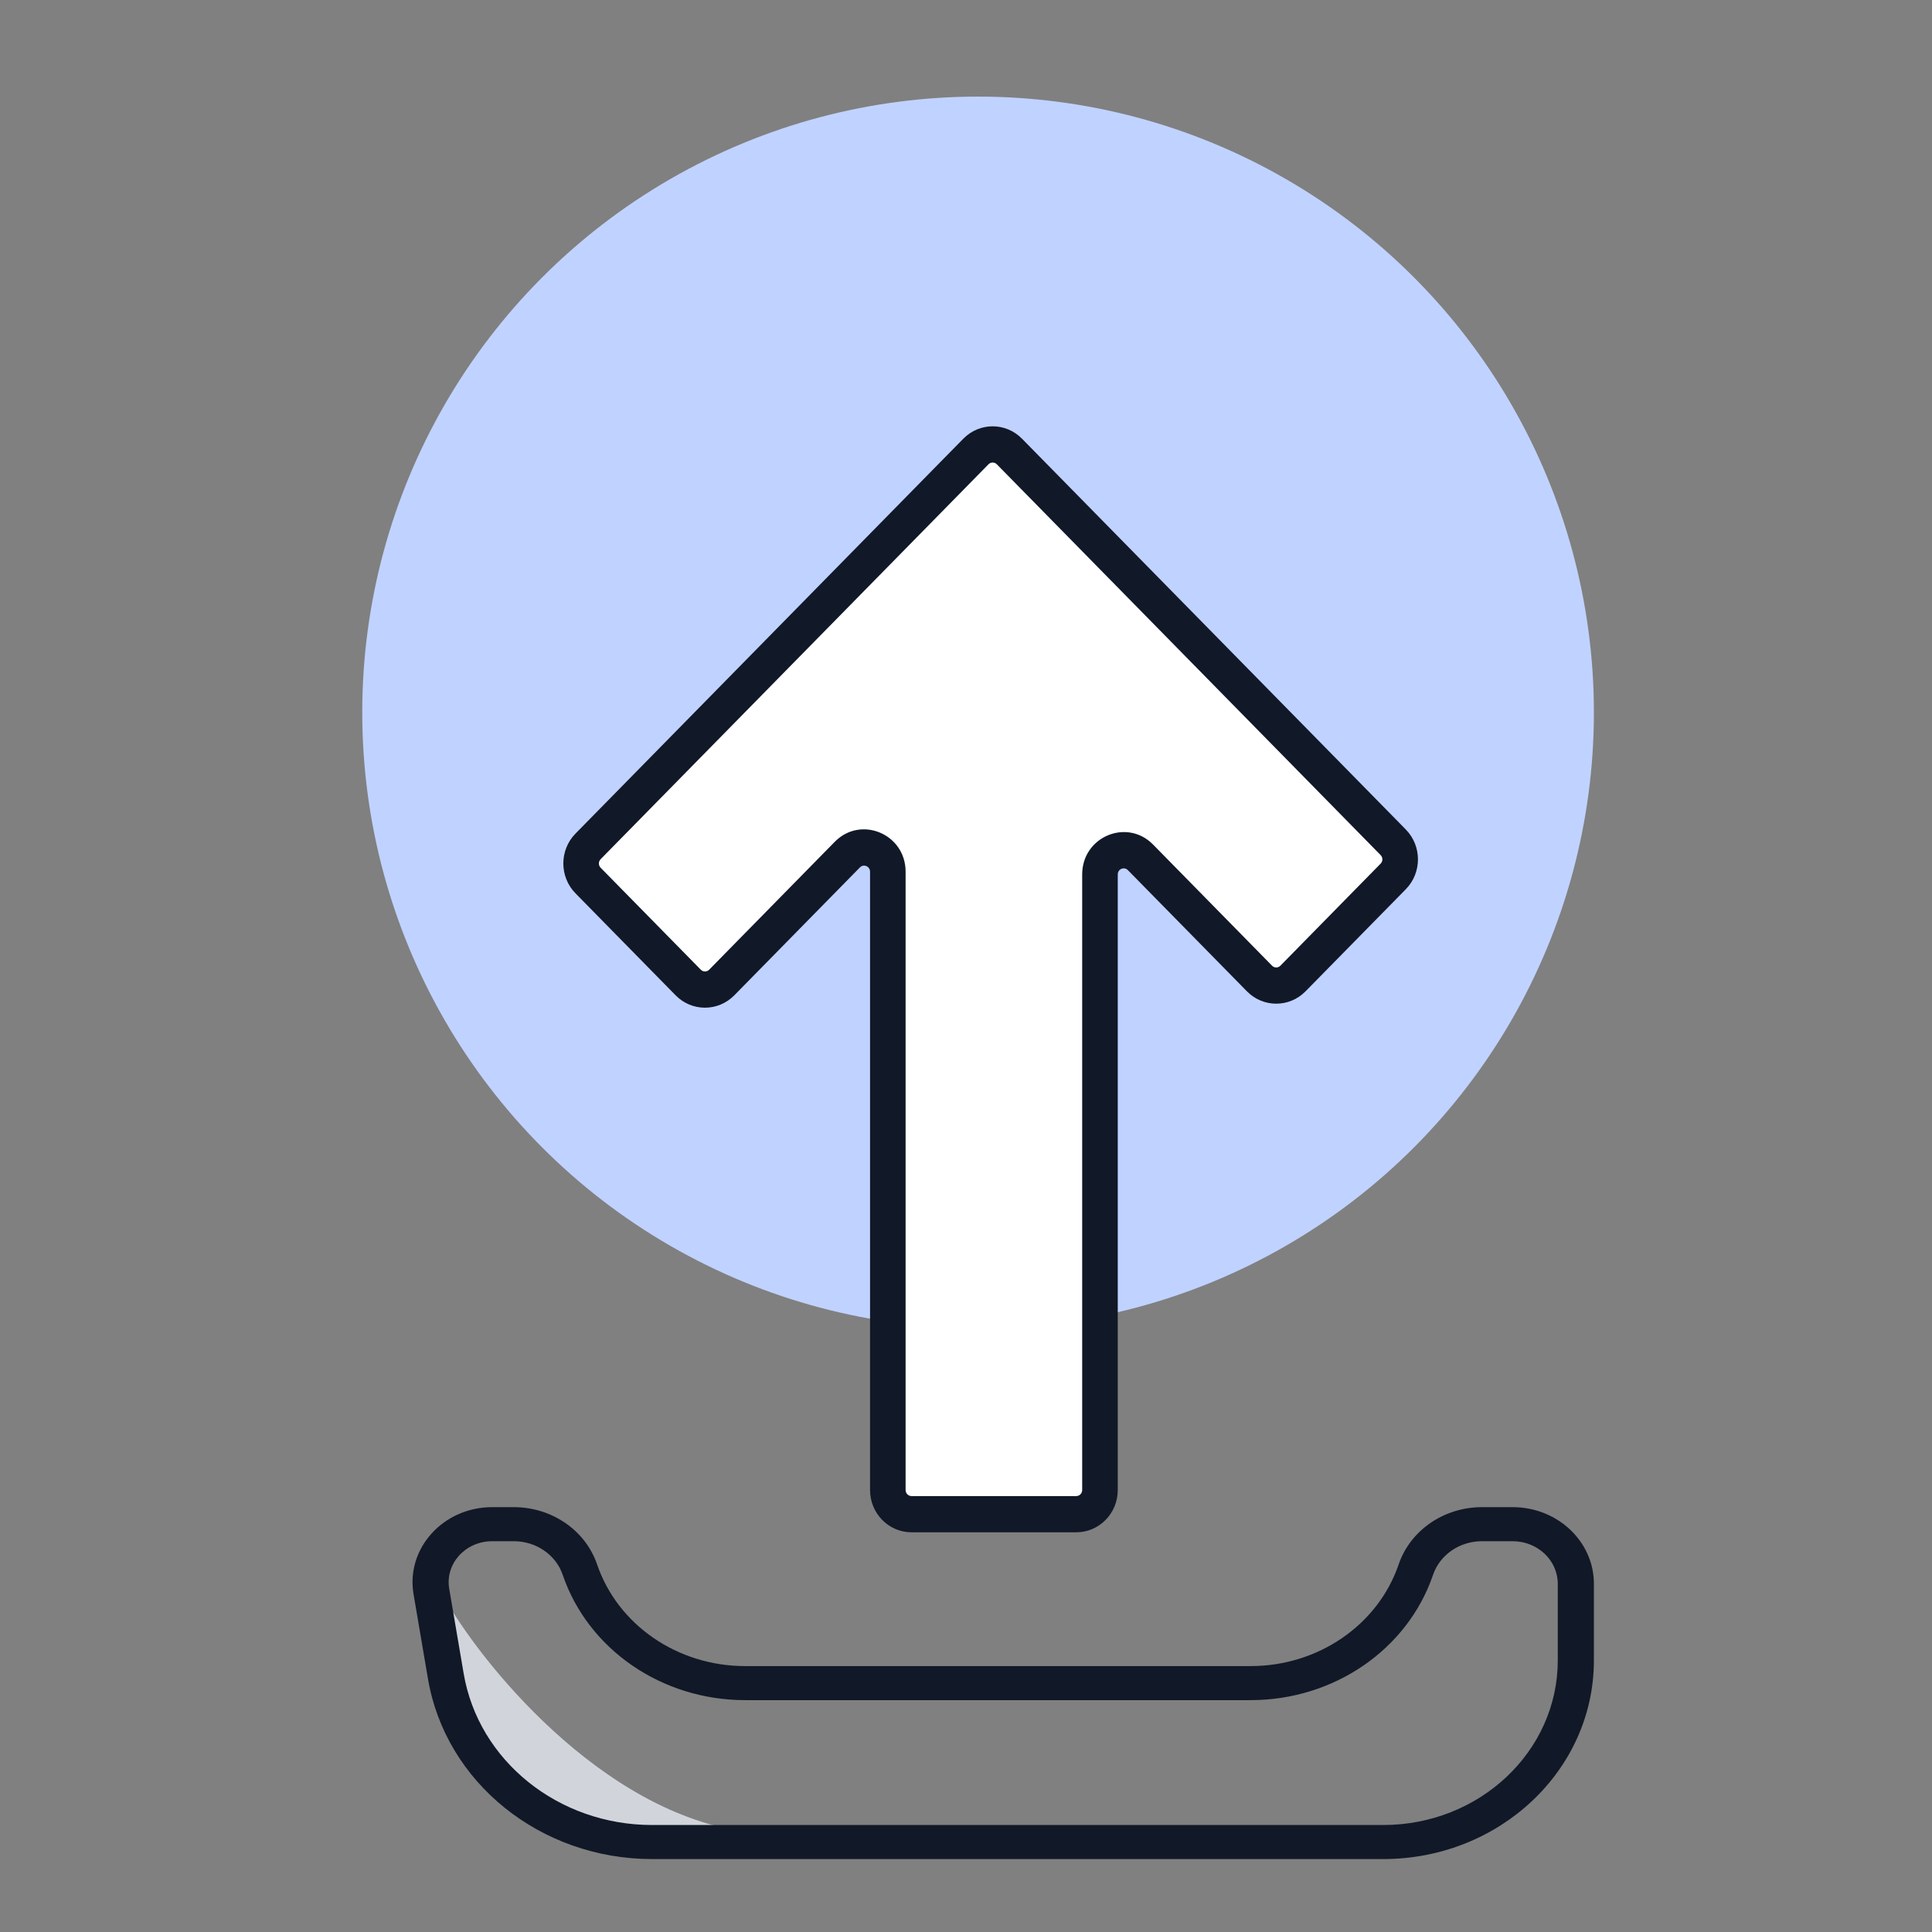
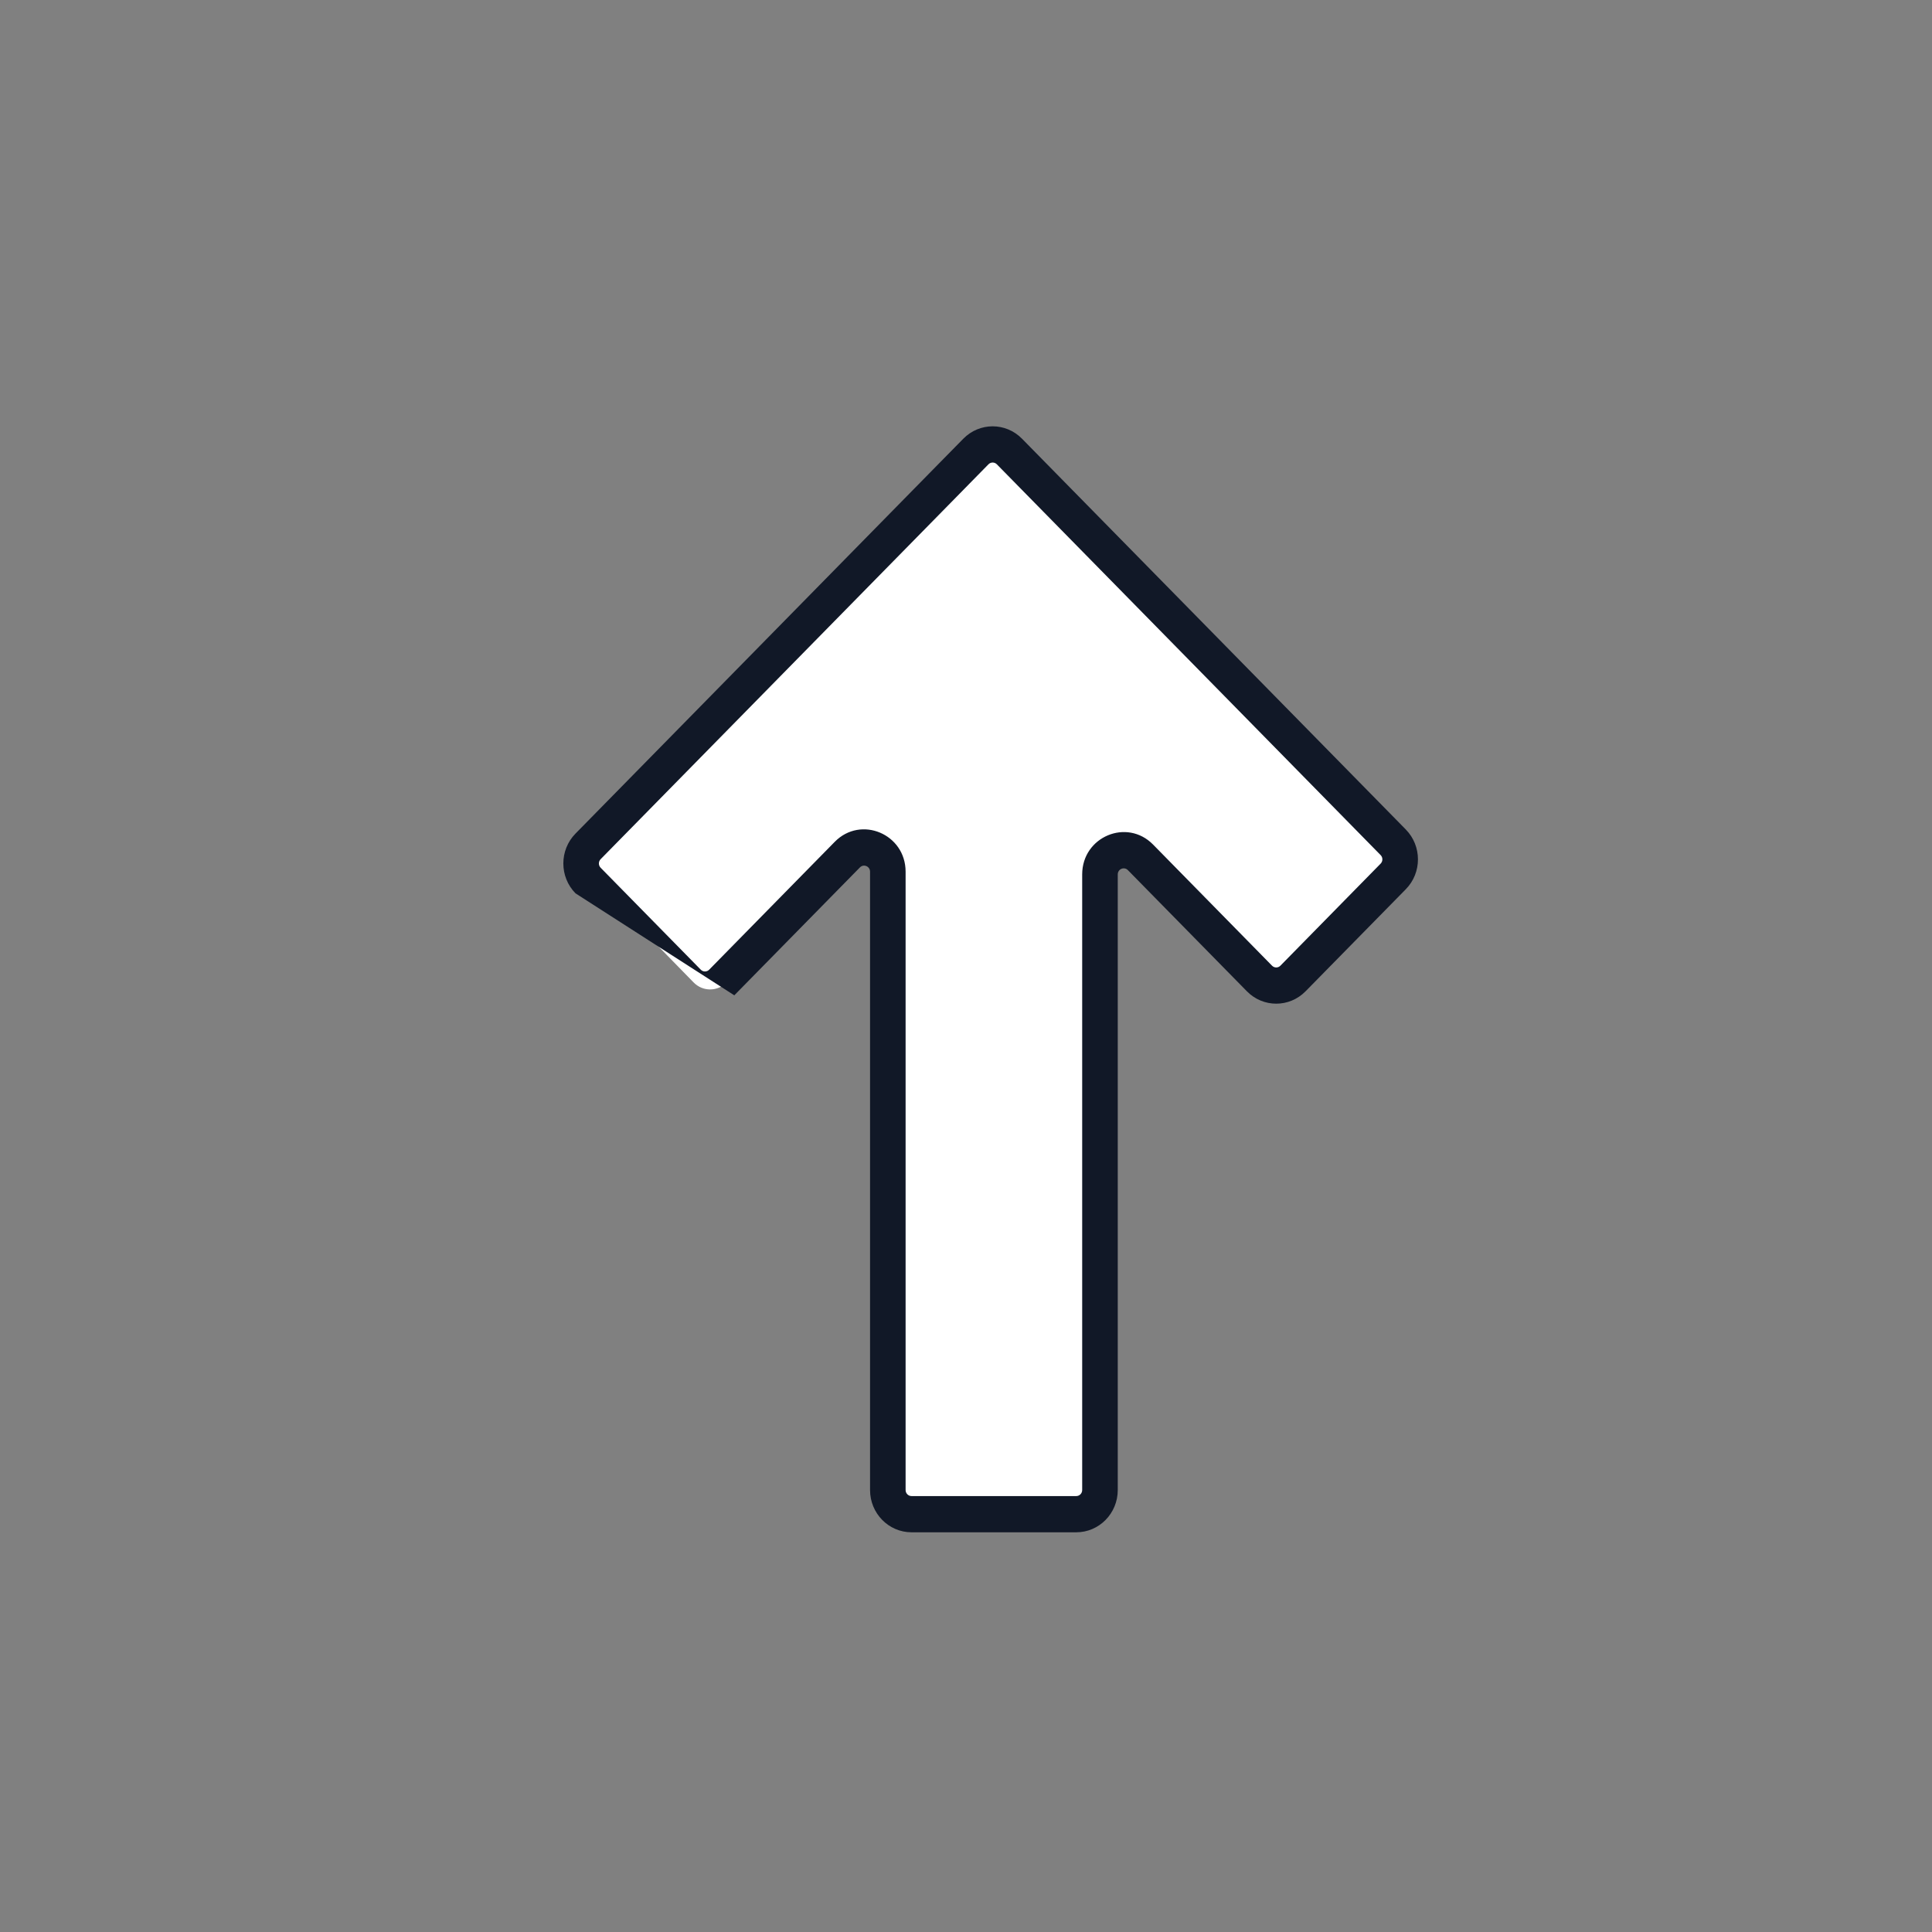
<svg xmlns="http://www.w3.org/2000/svg" width="80" height="80" viewBox="0 0 80 80" fill="none">
  <rect x="0" y="0" width="80" height="80" fill="#808080" stroke="none" />
-   <circle cx="40.5" cy="29.5" r="25.5" fill="#C0D2FF" />
  <path fill-rule="evenodd" clip-rule="evenodd" d="M39.609 19.813C39.609 19.814 39.609 19.814 39.609 19.813L40.42 18.983C40.797 18.598 41.408 18.598 41.784 18.983L57.391 34.952C57.768 35.337 57.768 35.962 57.391 36.347L53.316 40.518C52.939 40.903 52.328 40.903 51.952 40.518L47.113 35.566C46.505 34.945 45.467 35.385 45.467 36.264V61.422C45.467 61.966 45.035 62.408 44.502 62.408H37.804C37.271 62.408 36.84 61.966 36.84 61.422V36.153C36.84 35.274 35.801 34.834 35.194 35.455L30.086 40.681C29.709 41.067 29.099 41.067 28.722 40.681L24.65 36.515C24.273 36.13 24.273 35.505 24.65 35.119L39.609 19.813C39.609 19.813 39.609 19.813 39.609 19.813V19.813Z" fill="white" />
-   <path fill-rule="evenodd" clip-rule="evenodd" d="M41.277 19.226C41.181 19.128 41.026 19.128 40.93 19.226L40.103 20.068C40.1 20.071 40.097 20.074 40.094 20.078L24.871 35.577C24.775 35.675 24.775 35.833 24.871 35.931L29.018 40.153C29.114 40.251 29.269 40.251 29.365 40.153L34.566 34.857C35.649 33.755 37.499 34.535 37.499 36.094V61.699C37.499 61.837 37.609 61.949 37.745 61.949H44.566C44.701 61.949 44.811 61.837 44.811 61.699V36.207C44.811 34.648 46.662 33.868 47.745 34.97L52.672 39.987C52.768 40.085 52.923 40.085 53.019 39.987L57.169 35.761C57.265 35.664 57.265 35.505 57.169 35.408L41.277 19.226ZM39.612 20.287C39.741 20.281 39.869 20.242 39.981 20.168C39.869 20.242 39.741 20.282 39.612 20.287ZM39.889 18.166C40.56 17.482 41.648 17.482 42.319 18.166L58.211 34.347C58.882 35.031 58.882 36.139 58.211 36.822L54.061 41.047C53.39 41.731 52.302 41.731 51.631 41.047L46.703 36.03C46.548 35.873 46.284 35.984 46.284 36.207V61.699C46.284 62.666 45.515 63.449 44.566 63.449H37.745C36.796 63.449 36.027 62.666 36.027 61.699V36.094C36.027 35.872 35.762 35.76 35.608 35.917L30.406 41.214C29.735 41.897 28.647 41.897 27.976 41.214L23.83 36.991C23.159 36.308 23.159 35.2 23.83 34.517L39.062 19.007C39.065 19.004 39.068 19.001 39.072 18.997L39.889 18.166Z" fill="#111827" />
-   <path d="M18.643 66.571C20.551 69.694 25.928 75.939 32.173 75.939C23.326 75.939 18.643 76.459 18.643 66.571Z" fill="#D1D5DB" />
-   <path fill-rule="evenodd" clip-rule="evenodd" d="M20.379 63.818C19.27 63.818 18.425 64.754 18.601 65.786L19.2 69.301C19.816 72.913 23.122 75.57 27.003 75.57H57.275C61.267 75.57 64.504 72.518 64.504 68.754V65.581C64.504 64.608 63.667 63.818 62.635 63.818H61.364C60.44 63.818 59.623 64.38 59.34 65.209C58.286 68.302 55.234 70.399 51.788 70.399H30.852C27.406 70.399 24.354 68.302 23.3 65.209C23.017 64.38 22.199 63.818 21.276 63.818H20.379ZM17.124 66.01C16.802 64.121 18.35 62.408 20.379 62.408H21.276C22.849 62.408 24.242 63.366 24.724 64.778C25.579 67.287 28.056 68.989 30.852 68.989H51.788C54.584 68.989 57.06 67.287 57.916 64.778C58.397 63.366 59.791 62.408 61.364 62.408H62.635C64.493 62.408 66 63.829 66 65.581V68.754C66 73.297 62.093 76.98 57.275 76.98H27.003C22.388 76.98 18.456 73.821 17.723 69.525L17.124 66.01Z" fill="#111827" />
+   <path fill-rule="evenodd" clip-rule="evenodd" d="M41.277 19.226C41.181 19.128 41.026 19.128 40.93 19.226L40.103 20.068C40.1 20.071 40.097 20.074 40.094 20.078L24.871 35.577C24.775 35.675 24.775 35.833 24.871 35.931L29.018 40.153C29.114 40.251 29.269 40.251 29.365 40.153L34.566 34.857C35.649 33.755 37.499 34.535 37.499 36.094V61.699C37.499 61.837 37.609 61.949 37.745 61.949H44.566C44.701 61.949 44.811 61.837 44.811 61.699V36.207C44.811 34.648 46.662 33.868 47.745 34.97L52.672 39.987C52.768 40.085 52.923 40.085 53.019 39.987L57.169 35.761C57.265 35.664 57.265 35.505 57.169 35.408L41.277 19.226ZM39.612 20.287C39.741 20.281 39.869 20.242 39.981 20.168C39.869 20.242 39.741 20.282 39.612 20.287ZM39.889 18.166C40.56 17.482 41.648 17.482 42.319 18.166L58.211 34.347C58.882 35.031 58.882 36.139 58.211 36.822L54.061 41.047C53.39 41.731 52.302 41.731 51.631 41.047L46.703 36.03C46.548 35.873 46.284 35.984 46.284 36.207V61.699C46.284 62.666 45.515 63.449 44.566 63.449H37.745C36.796 63.449 36.027 62.666 36.027 61.699V36.094C36.027 35.872 35.762 35.76 35.608 35.917L30.406 41.214L23.83 36.991C23.159 36.308 23.159 35.2 23.83 34.517L39.062 19.007C39.065 19.004 39.068 19.001 39.072 18.997L39.889 18.166Z" fill="#111827" />
</svg>